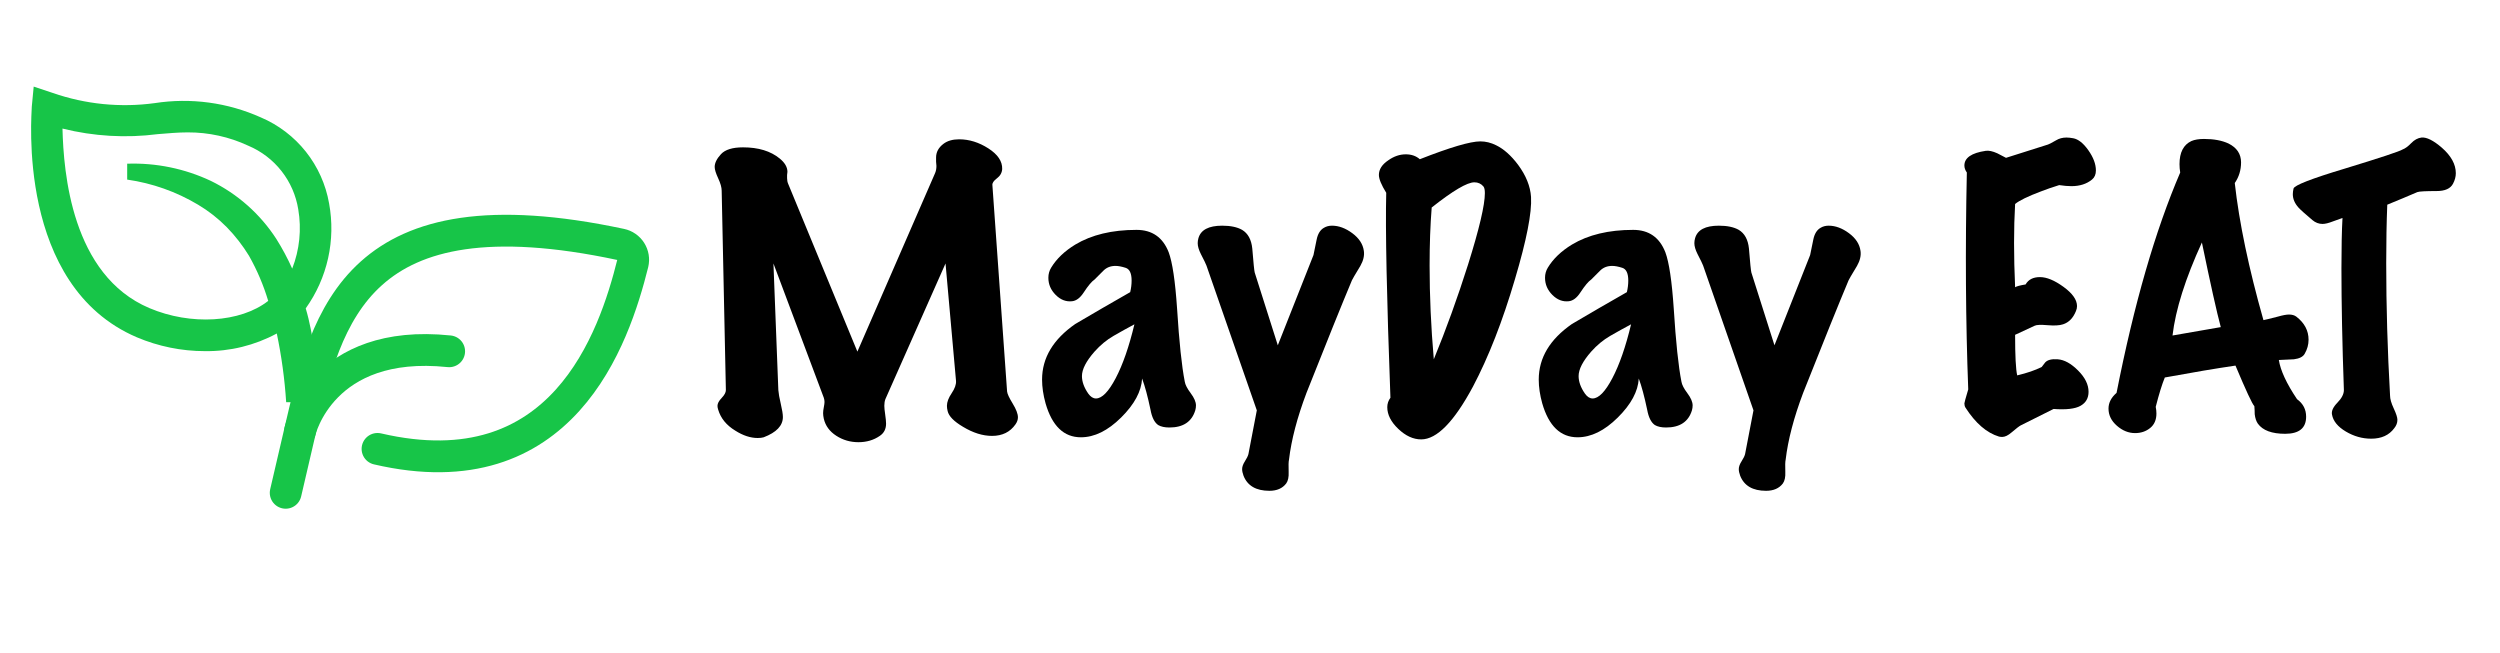
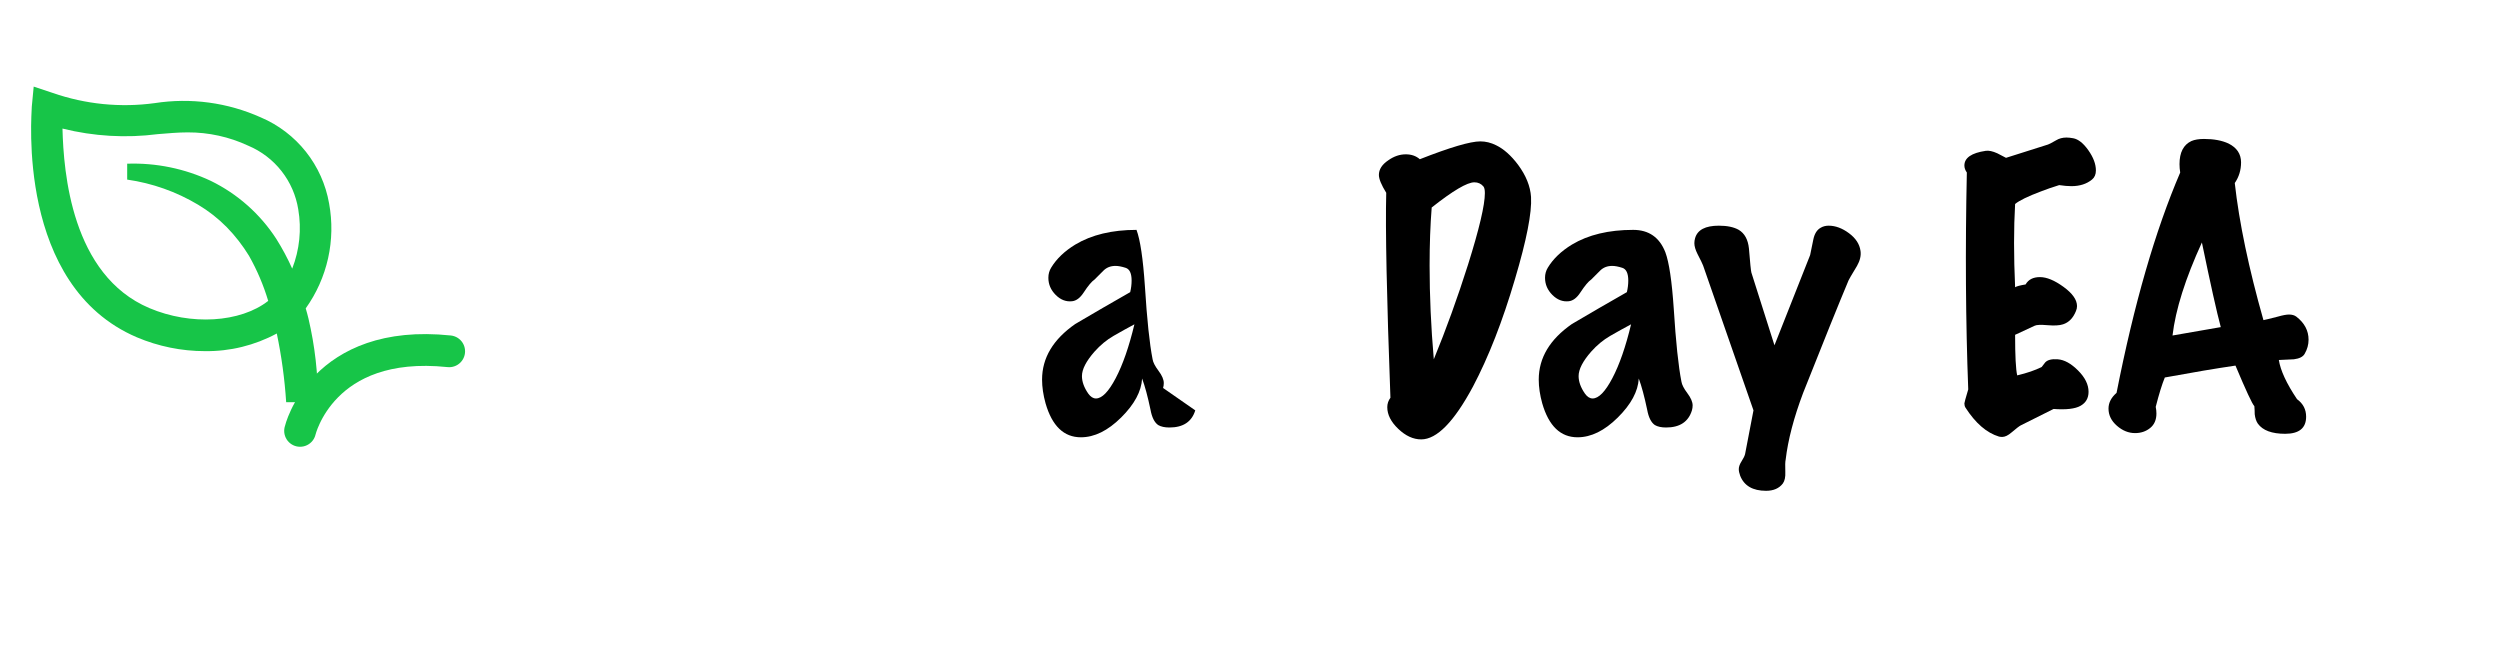
<svg xmlns="http://www.w3.org/2000/svg" width="100%" height="100%" viewBox="0 0 2730 713" version="1.1" xml:space="preserve" style="fill-rule:evenodd;clip-rule:evenodd;stroke-linecap:round;stroke-linejoin:round;">
  <path d="M36.804,94.558l20.834,6.946c35.704,12.404 73.833,16.209 111.287,11.109c39.354,-6.109 79.638,-0.68 115.971,15.625c19.262,8.204 36.167,21.091 49.175,37.495c13.008,16.405 21.708,35.805 25.304,56.43c3.658,19.833 3.283,40.2 -1.1,59.887c-4.383,19.688 -12.692,38.288 -24.421,54.696c1.042,3.646 2.084,7.292 2.95,10.937c7.054,29.984 10.55,60.692 10.417,91.492l-34.721,0c-1.633,-25.208 -5.054,-50.275 -10.242,-75c-24.087,13.008 -51.1,19.642 -78.475,19.271c-25.529,-0.017 -50.795,-5.154 -74.304,-15.104c-132.116,-56.425 -114.758,-244.096 -114.758,-251.909l2.083,-21.875Zm126.217,241.838c45.312,19.271 99.479,15.975 129.862,-7.813c-5.137,-17.166 -12.183,-33.708 -21.008,-49.304c-6.862,-11.225 -14.954,-21.646 -24.133,-31.075c-9.375,-9.529 -19.938,-17.812 -31.421,-24.654c-23.738,-14.192 -50.058,-23.517 -77.433,-27.429l-0,-17.363c31.5,-1.091 62.8,5.338 91.32,18.75c29.159,14.229 53.888,36.138 71.53,63.367c6.541,10.404 12.341,21.25 17.358,32.467c8.05,-20.584 10.329,-42.971 6.6,-64.759c-2.446,-15.25 -8.733,-29.625 -18.271,-41.775c-9.537,-12.15 -22.008,-21.671 -36.246,-27.666c-20.754,-9.705 -43.404,-14.684 -66.316,-14.584c-10.767,0 -21.355,1.042 -32.467,1.909c-34.796,4.491 -70.129,2.429 -104.167,-6.075c1.217,47.916 9.896,159.895 94.792,196.004Z" style="fill:#17c548;fill-rule:nonzero;" />
  <g>
    <g>
      <clipPath id="_clip1">
        <path d="M753.592,248.746l-94.409,405.829l-405.829,-94.404l94.409,-405.834l405.829,94.409Z" />
      </clipPath>
      <g clip-path="url(#_clip1)">
-         <path d="M412.233,490.179c202.155,47.029 258.425,-121.158 278.742,-202.579c0.529,-2.221 0.608,-4.525 0.229,-6.775c-0.379,-2.25 -1.204,-4.404 -2.425,-6.329c-1.225,-1.929 -2.821,-3.588 -4.7,-4.888c-1.875,-1.3 -3.996,-2.208 -6.229,-2.671c-288.487,-61.55 -320.887,77.717 -350.162,203.575l-15.738,67.638" style="fill:none;fill-rule:nonzero;stroke:#17c548;stroke-width:34.71px;" />
        <path d="M327.688,470.513c-0,-0 23.6,-101.459 162.812,-86.9" style="fill:none;fill-rule:nonzero;stroke:#17c548;stroke-width:34.71px;" />
      </g>
    </g>
  </g>
  <g>
-     <path d="M1108.91,463.39c-5.857,8.403 -14.387,12.604 -25.591,12.604c-10.185,0 -20.752,-3.31 -31.701,-9.93c-9.931,-5.857 -15.533,-11.586 -16.806,-17.188c-0.509,-2.037 -0.764,-3.946 -0.764,-5.729c0,-4.074 1.719,-8.657 5.157,-13.75c3.437,-5.093 5.029,-9.549 4.774,-13.368l-11.458,-128.334l-65.695,148.195c-0.764,2.037 -1.146,4.456 -1.146,7.257c0,2.037 0.318,5.22 0.955,9.549c0.637,4.329 0.955,7.639 0.955,9.93c-0,5.857 -2.292,10.313 -6.875,13.368c-6.621,4.584 -14.387,6.876 -23.299,6.876c-8.912,-0 -16.996,-2.356 -24.253,-7.066c-7.257,-4.711 -11.777,-10.886 -13.559,-18.525c-0.51,-2.292 -0.764,-4.329 -0.764,-6.111c-0,-1.782 0.254,-3.947 0.764,-6.493c0.509,-2.546 0.763,-4.456 0.763,-5.729c0,-1.528 -0.254,-3.056 -0.763,-4.584l-55.001,-146.667l5.348,138.265c0.254,3.564 1.145,8.593 2.673,15.086c1.528,6.494 2.292,11.268 2.292,14.323c-0,9.422 -7.003,16.806 -21.007,22.153c-1.783,0.51 -3.947,0.764 -6.493,0.764c-7.894,0 -16.042,-2.673 -24.445,-8.021c-9.676,-5.856 -15.914,-13.495 -18.715,-22.916c-0.509,-1.528 -0.764,-2.929 -0.764,-4.202c-0,-2.546 1.528,-5.411 4.583,-8.594c3.056,-3.183 4.584,-6.047 4.584,-8.593l-4.584,-217.71c0,-3.564 -1.273,-8.084 -3.819,-13.559c-2.546,-5.474 -3.82,-9.612 -3.82,-12.413c0,-4.329 2.292,-8.976 6.875,-13.941c4.584,-4.965 12.605,-7.448 24.063,-7.448c16.806,0 30.174,4.074 40.104,12.222c5.602,4.584 8.403,9.422 8.403,14.514c0,0.764 -0.127,1.91 -0.382,3.438l0,3.437c0,2.292 0.382,4.329 1.146,6.112l75.625,183.334l84.792,-194.793c1.019,-2.292 1.528,-4.965 1.528,-8.021c0,-1.018 -0.127,-2.546 -0.382,-4.583l0,-4.583c0,-5.857 2.674,-10.822 8.021,-14.896c4.329,-3.31 10.058,-4.966 17.188,-4.966c10.949,0 21.579,3.311 31.892,9.931c10.313,6.62 15.342,14.132 15.087,22.535c-0.255,4.074 -2.164,7.448 -5.729,10.121c-3.565,2.674 -5.22,5.157 -4.966,7.448l16.042,225.348c0.255,2.547 2.292,6.939 6.111,13.177c3.82,6.239 5.729,11.268 5.729,15.087c0,2.547 -0.891,5.093 -2.673,7.639Z" style="fill-rule:nonzero;" />
-     <path d="M1305.23,448.112c-3.819,12.477 -13.241,18.716 -28.264,18.716c-5.093,-0 -9.167,-0.891 -12.222,-2.674c-4.074,-2.801 -6.875,-8.403 -8.403,-16.805c-3.056,-14.514 -6.111,-25.845 -9.167,-33.994c-0.764,14.005 -8.403,28.201 -22.917,42.587c-14.513,14.387 -29.155,21.58 -43.923,21.58c-18.588,0 -31.447,-12.349 -38.577,-37.048c-2.546,-9.167 -3.819,-17.825 -3.819,-25.973c-0,-23.68 12.095,-43.924 36.285,-60.729c19.861,-11.713 39.849,-23.299 59.965,-34.757c1.019,-4.329 1.528,-8.53 1.528,-12.604c-0,-7.894 -2.164,-12.541 -6.493,-13.941c-4.329,-1.401 -8.021,-2.101 -11.077,-2.101c-5.347,-0 -9.739,1.719 -13.177,5.156c-3.437,3.438 -6.684,6.684 -9.739,9.74c-3.056,2.037 -7.003,6.747 -11.841,14.132c-3.819,5.856 -8.021,9.039 -12.604,9.548c-6.62,0.764 -12.604,-1.527 -17.951,-6.875c-5.348,-5.347 -8.021,-11.585 -8.021,-18.715c-0,-4.074 1.018,-7.766 3.055,-11.076c5.857,-9.676 14.642,-18.079 26.355,-25.209c17.824,-10.694 40.104,-16.042 66.84,-16.042c17.06,0 28.773,8.149 35.139,24.445c4.074,10.949 7.13,31.447 9.167,61.493c2.291,36.412 5.092,63.021 8.403,79.827c0.509,3.31 2.673,7.511 6.493,12.604c3.819,5.093 5.729,9.549 5.729,13.368c-0,1.783 -0.255,3.565 -0.764,5.347Zm-66.459,-93.958c-7.638,4.074 -15.214,8.275 -22.725,12.604c-7.512,4.329 -14.451,10.058 -20.816,17.188c-9.167,10.439 -13.75,19.351 -13.75,26.736c-0,6.111 2.291,12.477 6.875,19.097c2.546,3.565 5.347,5.347 8.402,5.347c6.621,0 13.814,-7.384 21.58,-22.153c7.767,-14.768 14.578,-34.375 20.434,-58.819Z" style="fill-rule:nonzero;" />
-     <path d="M1489.32,273.945c0.764,5.093 -0.509,10.567 -3.819,16.424c-5.856,9.676 -8.912,14.896 -9.167,15.66c-10.694,25.463 -27.245,66.458 -49.653,122.986c-10.185,26.991 -16.551,51.308 -19.097,72.952c-0.509,2.037 -0.637,6.493 -0.382,13.368c0.255,5.602 -0.636,9.803 -2.673,12.604c-4.075,5.347 -10.186,8.021 -18.334,8.021c-14.514,-0 -23.935,-5.475 -28.264,-16.424c-1.018,-2.801 -1.528,-5.22 -1.528,-7.257c0,-2.546 1.019,-5.411 3.056,-8.593c2.037,-3.183 3.31,-5.793 3.819,-7.83l9.167,-47.744l-55,-158.125c-0.764,-2.037 -2.801,-6.239 -6.111,-12.604c-2.292,-4.584 -3.438,-8.53 -3.438,-11.841c0,-1.782 0.255,-3.564 0.764,-5.347c2.546,-9.167 11.204,-13.75 25.972,-13.75c9.167,0 16.424,1.528 21.771,4.583c6.366,3.82 10.058,10.568 11.077,20.244c1.273,15.787 2.164,24.571 2.673,26.354l25.209,79.445l38.958,-98.543c0.255,-0.763 1.401,-6.365 3.438,-16.805c1.273,-6.366 3.947,-10.695 8.021,-12.986c2.546,-1.528 5.474,-2.292 8.784,-2.292c7.385,0 14.769,2.737 22.153,8.212c7.385,5.474 11.586,11.904 12.604,19.288Z" style="fill-rule:nonzero;" />
+     <path d="M1305.23,448.112c-3.819,12.477 -13.241,18.716 -28.264,18.716c-5.093,-0 -9.167,-0.891 -12.222,-2.674c-4.074,-2.801 -6.875,-8.403 -8.403,-16.805c-3.056,-14.514 -6.111,-25.845 -9.167,-33.994c-0.764,14.005 -8.403,28.201 -22.917,42.587c-14.513,14.387 -29.155,21.58 -43.923,21.58c-18.588,0 -31.447,-12.349 -38.577,-37.048c-2.546,-9.167 -3.819,-17.825 -3.819,-25.973c-0,-23.68 12.095,-43.924 36.285,-60.729c19.861,-11.713 39.849,-23.299 59.965,-34.757c1.019,-4.329 1.528,-8.53 1.528,-12.604c-0,-7.894 -2.164,-12.541 -6.493,-13.941c-4.329,-1.401 -8.021,-2.101 -11.077,-2.101c-5.347,-0 -9.739,1.719 -13.177,5.156c-3.437,3.438 -6.684,6.684 -9.739,9.74c-3.056,2.037 -7.003,6.747 -11.841,14.132c-3.819,5.856 -8.021,9.039 -12.604,9.548c-6.62,0.764 -12.604,-1.527 -17.951,-6.875c-5.348,-5.347 -8.021,-11.585 -8.021,-18.715c-0,-4.074 1.018,-7.766 3.055,-11.076c5.857,-9.676 14.642,-18.079 26.355,-25.209c17.824,-10.694 40.104,-16.042 66.84,-16.042c4.074,10.949 7.13,31.447 9.167,61.493c2.291,36.412 5.092,63.021 8.403,79.827c0.509,3.31 2.673,7.511 6.493,12.604c3.819,5.093 5.729,9.549 5.729,13.368c-0,1.783 -0.255,3.565 -0.764,5.347Zm-66.459,-93.958c-7.638,4.074 -15.214,8.275 -22.725,12.604c-7.512,4.329 -14.451,10.058 -20.816,17.188c-9.167,10.439 -13.75,19.351 -13.75,26.736c-0,6.111 2.291,12.477 6.875,19.097c2.546,3.565 5.347,5.347 8.402,5.347c6.621,0 13.814,-7.384 21.58,-22.153c7.767,-14.768 14.578,-34.375 20.434,-58.819Z" style="fill-rule:nonzero;" />
    <path d="M1671.89,215.125c1.018,17.061 -4.838,46.98 -17.57,89.758c-13.495,45.833 -28.773,84.919 -45.833,117.257c-20.625,38.449 -39.468,57.674 -56.528,57.674c-8.658,-0 -16.997,-3.82 -25.018,-11.458c-8.021,-7.639 -12.031,-15.533 -12.031,-23.681c-0,-3.82 1.146,-7.257 3.437,-10.313c-4.074,-109.745 -5.602,-184.352 -4.583,-223.82c-5.347,-8.657 -8.021,-15.15 -8.021,-19.479c0,-6.111 3.438,-11.458 10.313,-16.042c6.111,-4.329 12.477,-6.493 19.097,-6.493c6.111,0 11.204,1.783 15.278,5.347c33.102,-12.986 55.127,-19.479 66.076,-19.479c5.857,0 11.586,1.401 17.188,4.201c8.403,4.075 16.424,11.204 24.063,21.389c8.657,11.713 13.368,23.426 14.132,35.139Zm-51.945,-11.458c-2.546,-3.055 -5.857,-4.583 -9.931,-4.583c-7.893,-0 -23.426,9.166 -46.597,27.5c-1.528,19.097 -2.292,40.231 -2.292,63.403c0,33.102 1.528,67.222 4.584,102.361c13.495,-32.847 25.972,-67.349 37.43,-103.507c12.223,-38.958 18.334,-64.931 18.334,-77.917c-0,-3.565 -0.51,-5.984 -1.528,-7.257Z" style="fill-rule:nonzero;" />
    <path d="M1847.59,448.112c-3.82,12.477 -13.241,18.716 -28.264,18.716c-5.093,-0 -9.167,-0.891 -12.223,-2.674c-4.074,-2.801 -6.875,-8.403 -8.402,-16.805c-3.056,-14.514 -6.112,-25.845 -9.167,-33.994c-0.764,14.005 -8.403,28.201 -22.917,42.587c-14.514,14.387 -29.155,21.58 -43.924,21.58c-18.588,0 -31.446,-12.349 -38.576,-37.048c-2.546,-9.167 -3.82,-17.825 -3.82,-25.973c0,-23.68 12.095,-43.924 36.285,-60.729c19.861,-11.713 39.85,-23.299 59.966,-34.757c1.018,-4.329 1.528,-8.53 1.528,-12.604c-0,-7.894 -2.165,-12.541 -6.494,-13.941c-4.328,-1.401 -8.02,-2.101 -11.076,-2.101c-5.347,-0 -9.74,1.719 -13.177,5.156c-3.438,3.438 -6.684,6.684 -9.74,9.74c-3.055,2.037 -7.002,6.747 -11.84,14.132c-3.82,5.856 -8.021,9.039 -12.604,9.548c-6.621,0.764 -12.604,-1.527 -17.952,-6.875c-5.347,-5.347 -8.021,-11.585 -8.021,-18.715c0,-4.074 1.019,-7.766 3.056,-11.076c5.856,-9.676 14.641,-18.079 26.354,-25.209c17.824,-10.694 40.105,-16.042 66.841,-16.042c17.06,0 28.773,8.149 35.139,24.445c4.074,10.949 7.129,31.447 9.166,61.493c2.292,36.412 5.093,63.021 8.403,79.827c0.51,3.31 2.674,7.511 6.493,12.604c3.82,5.093 5.73,9.549 5.73,13.368c-0,1.783 -0.255,3.565 -0.764,5.347Zm-66.459,-93.958c-7.639,4.074 -15.214,8.275 -22.726,12.604c-7.511,4.329 -14.45,10.058 -20.816,17.188c-9.166,10.439 -13.75,19.351 -13.75,26.736c0,6.111 2.292,12.477 6.875,19.097c2.547,3.565 5.347,5.347 8.403,5.347c6.62,0 13.814,-7.384 21.58,-22.153c7.766,-14.768 14.578,-34.375 20.434,-58.819Z" style="fill-rule:nonzero;" />
    <path d="M2031.68,273.945c0.763,5.093 -0.51,10.567 -3.82,16.424c-5.856,9.676 -8.912,14.896 -9.167,15.66c-10.694,25.463 -27.245,66.458 -49.653,122.986c-10.185,26.991 -16.551,51.308 -19.097,72.952c-0.509,2.037 -0.636,6.493 -0.382,13.368c0.255,5.602 -0.636,9.803 -2.673,12.604c-4.074,5.347 -10.186,8.021 -18.334,8.021c-14.514,-0 -23.935,-5.475 -28.264,-16.424c-1.018,-2.801 -1.528,-5.22 -1.528,-7.257c0,-2.546 1.019,-5.411 3.056,-8.593c2.037,-3.183 3.31,-5.793 3.819,-7.83l9.167,-47.744l-55,-158.125c-0.764,-2.037 -2.801,-6.239 -6.111,-12.604c-2.292,-4.584 -3.438,-8.53 -3.438,-11.841c0,-1.782 0.255,-3.564 0.764,-5.347c2.546,-9.167 11.204,-13.75 25.973,-13.75c9.166,0 16.423,1.528 21.77,4.583c6.366,3.82 10.058,10.568 11.077,20.244c1.273,15.787 2.164,24.571 2.673,26.354l25.209,79.445l38.958,-98.543c0.255,-0.763 1.401,-6.365 3.438,-16.805c1.273,-6.366 3.947,-10.695 8.021,-12.986c2.546,-1.528 5.474,-2.292 8.784,-2.292c7.385,0 14.769,2.737 22.153,8.212c7.385,5.474 11.586,11.904 12.605,19.288Z" style="fill-rule:nonzero;" />
    <path d="M2284.53,196.028c-5.857,4.838 -13.368,7.257 -22.535,7.257c-3.82,0 -8.276,-0.382 -13.368,-1.146c-7.384,2.292 -14.005,4.584 -19.861,6.875c-14.26,5.348 -23.681,9.931 -28.264,13.75c-1.528,26.482 -1.528,56.783 -0,90.904c1.527,-1.019 5.347,-2.038 11.458,-3.056c3.056,-5.347 8.275,-8.021 15.66,-8.021c7.384,0 15.978,3.565 25.781,10.695c9.803,7.129 14.705,14.132 14.705,21.007c0,1.782 -0.382,3.564 -1.146,5.347c-3.055,7.639 -7.766,12.477 -14.132,14.514c-3.819,1.273 -9.421,1.591 -16.805,0.955c-7.385,-0.637 -12.095,-0.446 -14.132,0.573c-5.857,2.8 -12.987,6.111 -21.389,9.93c-0,22.917 0.764,37.685 2.291,44.306c10.695,-2.546 19.607,-5.602 26.737,-9.167c1.273,-1.782 2.546,-3.437 3.819,-4.965c2.546,-2.801 7.13,-3.947 13.75,-3.438c7.13,0.51 14.514,4.584 22.153,12.223c7.639,7.639 11.458,15.405 11.458,23.298c0,6.875 -2.928,11.968 -8.785,15.278c-5.856,3.31 -15.659,4.456 -29.409,3.438l-35.903,17.951c-1.528,0.764 -4.838,3.31 -9.931,7.639c-3.819,3.31 -7.257,4.965 -10.312,4.965c-1.019,0 -2.165,-0.127 -3.438,-0.382c-13.495,-4.074 -25.718,-14.641 -36.667,-31.701c-0.764,-1.273 -1.146,-2.801 -1.146,-4.583c0,-0.764 1.401,-5.857 4.202,-15.278c-2.801,-74.098 -3.31,-153.033 -1.528,-236.807c-1.782,-2.546 -2.674,-5.092 -2.674,-7.639c0,-8.402 7.767,-13.75 23.299,-16.041c3.31,-0.51 7.512,0.382 12.604,2.673c3.311,1.783 6.493,3.438 9.549,4.966l45.834,-14.514c1.018,-0.255 3.946,-1.783 8.784,-4.584c3.31,-2.037 7.13,-3.055 11.459,-3.055c2.037,-0 4.456,0.254 7.257,0.764c5.602,1.018 11.14,5.41 16.614,13.177c5.475,7.766 8.212,15.087 8.212,21.962c0,4.328 -1.4,7.639 -4.201,9.93Z" style="fill-rule:nonzero;" />
    <path d="M2516.76,386.237c-1.783,3.31 -5.729,5.347 -11.841,6.111c-0.509,0 -5.983,0.255 -16.423,0.764c1.782,11.459 8.403,25.718 19.861,42.778c6.62,4.838 9.931,11.204 9.931,19.097c-0,12.477 -7.639,18.716 -22.917,18.716c-14.514,-0 -24.445,-3.692 -29.792,-11.077c-1.782,-2.546 -2.928,-5.983 -3.437,-10.312c-0,-2.801 -0.128,-5.729 -0.382,-8.785c-2.292,-2.292 -9.167,-17.06 -20.626,-44.306c-20.879,3.056 -46.597,7.385 -77.153,12.987c-3.055,7.384 -6.365,18.078 -9.93,32.083c0.509,2.546 0.764,4.965 0.764,7.257c-0,6.875 -2.292,12.159 -6.875,15.851c-4.584,3.692 -10.058,5.538 -16.424,5.538c-7.13,-0 -13.75,-2.674 -19.861,-8.021c-6.111,-5.347 -9.167,-11.586 -9.167,-18.715c0,-6.366 2.928,-12.095 8.785,-17.188c19.097,-97.014 42.269,-177.223 69.514,-240.626c-0.509,-3.055 -0.764,-6.111 -0.764,-9.166c0,-12.732 4.329,-21.135 12.986,-25.209c3.565,-1.528 8.149,-2.292 13.75,-2.292c10.695,0 19.607,1.656 26.737,4.966c9.166,4.583 13.75,11.458 13.75,20.625c-0,8.403 -2.292,15.914 -6.875,22.535c4.838,43.287 15.277,93.194 31.319,149.722c1.528,-0.254 6.748,-1.527 15.66,-3.819c5.347,-1.528 9.421,-2.292 12.222,-2.292c3.31,0 5.984,0.764 8.021,2.292c8.912,6.875 13.368,15.278 13.368,25.208c0,5.348 -1.4,10.44 -4.201,15.278Zm-91.667,-29.028c-4.329,-16.041 -11.204,-46.852 -20.625,-92.431c-18.079,39.468 -28.774,73.334 -32.084,101.598l52.709,-9.167Z" style="fill-rule:nonzero;" />
-     <path d="M2678.7,200.612c-2.801,5.347 -8.785,8.02 -17.952,8.02c-11.967,0 -18.97,0.382 -21.007,1.146c-9.421,4.074 -20.37,8.658 -32.847,13.75c-0.764,19.352 -1.146,40.614 -1.146,63.785c-0,47.107 1.4,95.359 4.201,144.758c0,3.565 1.337,8.212 4.011,13.941c2.673,5.729 4.01,9.867 4.01,12.413c0,3.31 -1.146,6.366 -3.437,9.167c-5.602,7.639 -14.005,11.458 -25.209,11.458c-9.676,0 -18.906,-2.61 -27.691,-7.83c-8.785,-5.22 -13.813,-11.395 -15.087,-18.524c-0.763,-3.82 1.21,-8.148 5.921,-12.986c4.71,-4.838 7.066,-9.422 7.066,-13.75c-1.783,-50.672 -2.674,-94.978 -2.674,-132.918c-0,-22.916 0.382,-41.25 1.146,-55c-0.255,0 -3.82,1.273 -10.695,3.82c-4.583,1.782 -8.275,2.673 -11.076,2.673c-4.074,0 -7.766,-1.4 -11.077,-4.201c-8.148,-6.875 -13.24,-11.458 -15.277,-13.75c-4.074,-4.583 -6.112,-9.421 -6.112,-14.514c0,-1.782 0.255,-3.82 0.764,-6.111c0.764,-3.565 19.352,-10.822 55.764,-21.771c39.214,-11.968 60.348,-18.97 63.403,-21.007c2.801,-1.019 5.921,-3.31 9.358,-6.875c3.438,-3.565 7.193,-5.602 11.268,-6.111c5.601,-0.51 12.986,3.183 22.152,11.076c10.186,8.912 15.278,18.206 15.278,27.882c0,3.82 -1.018,7.639 -3.055,11.459Z" style="fill-rule:nonzero;" />
  </g>
</svg>